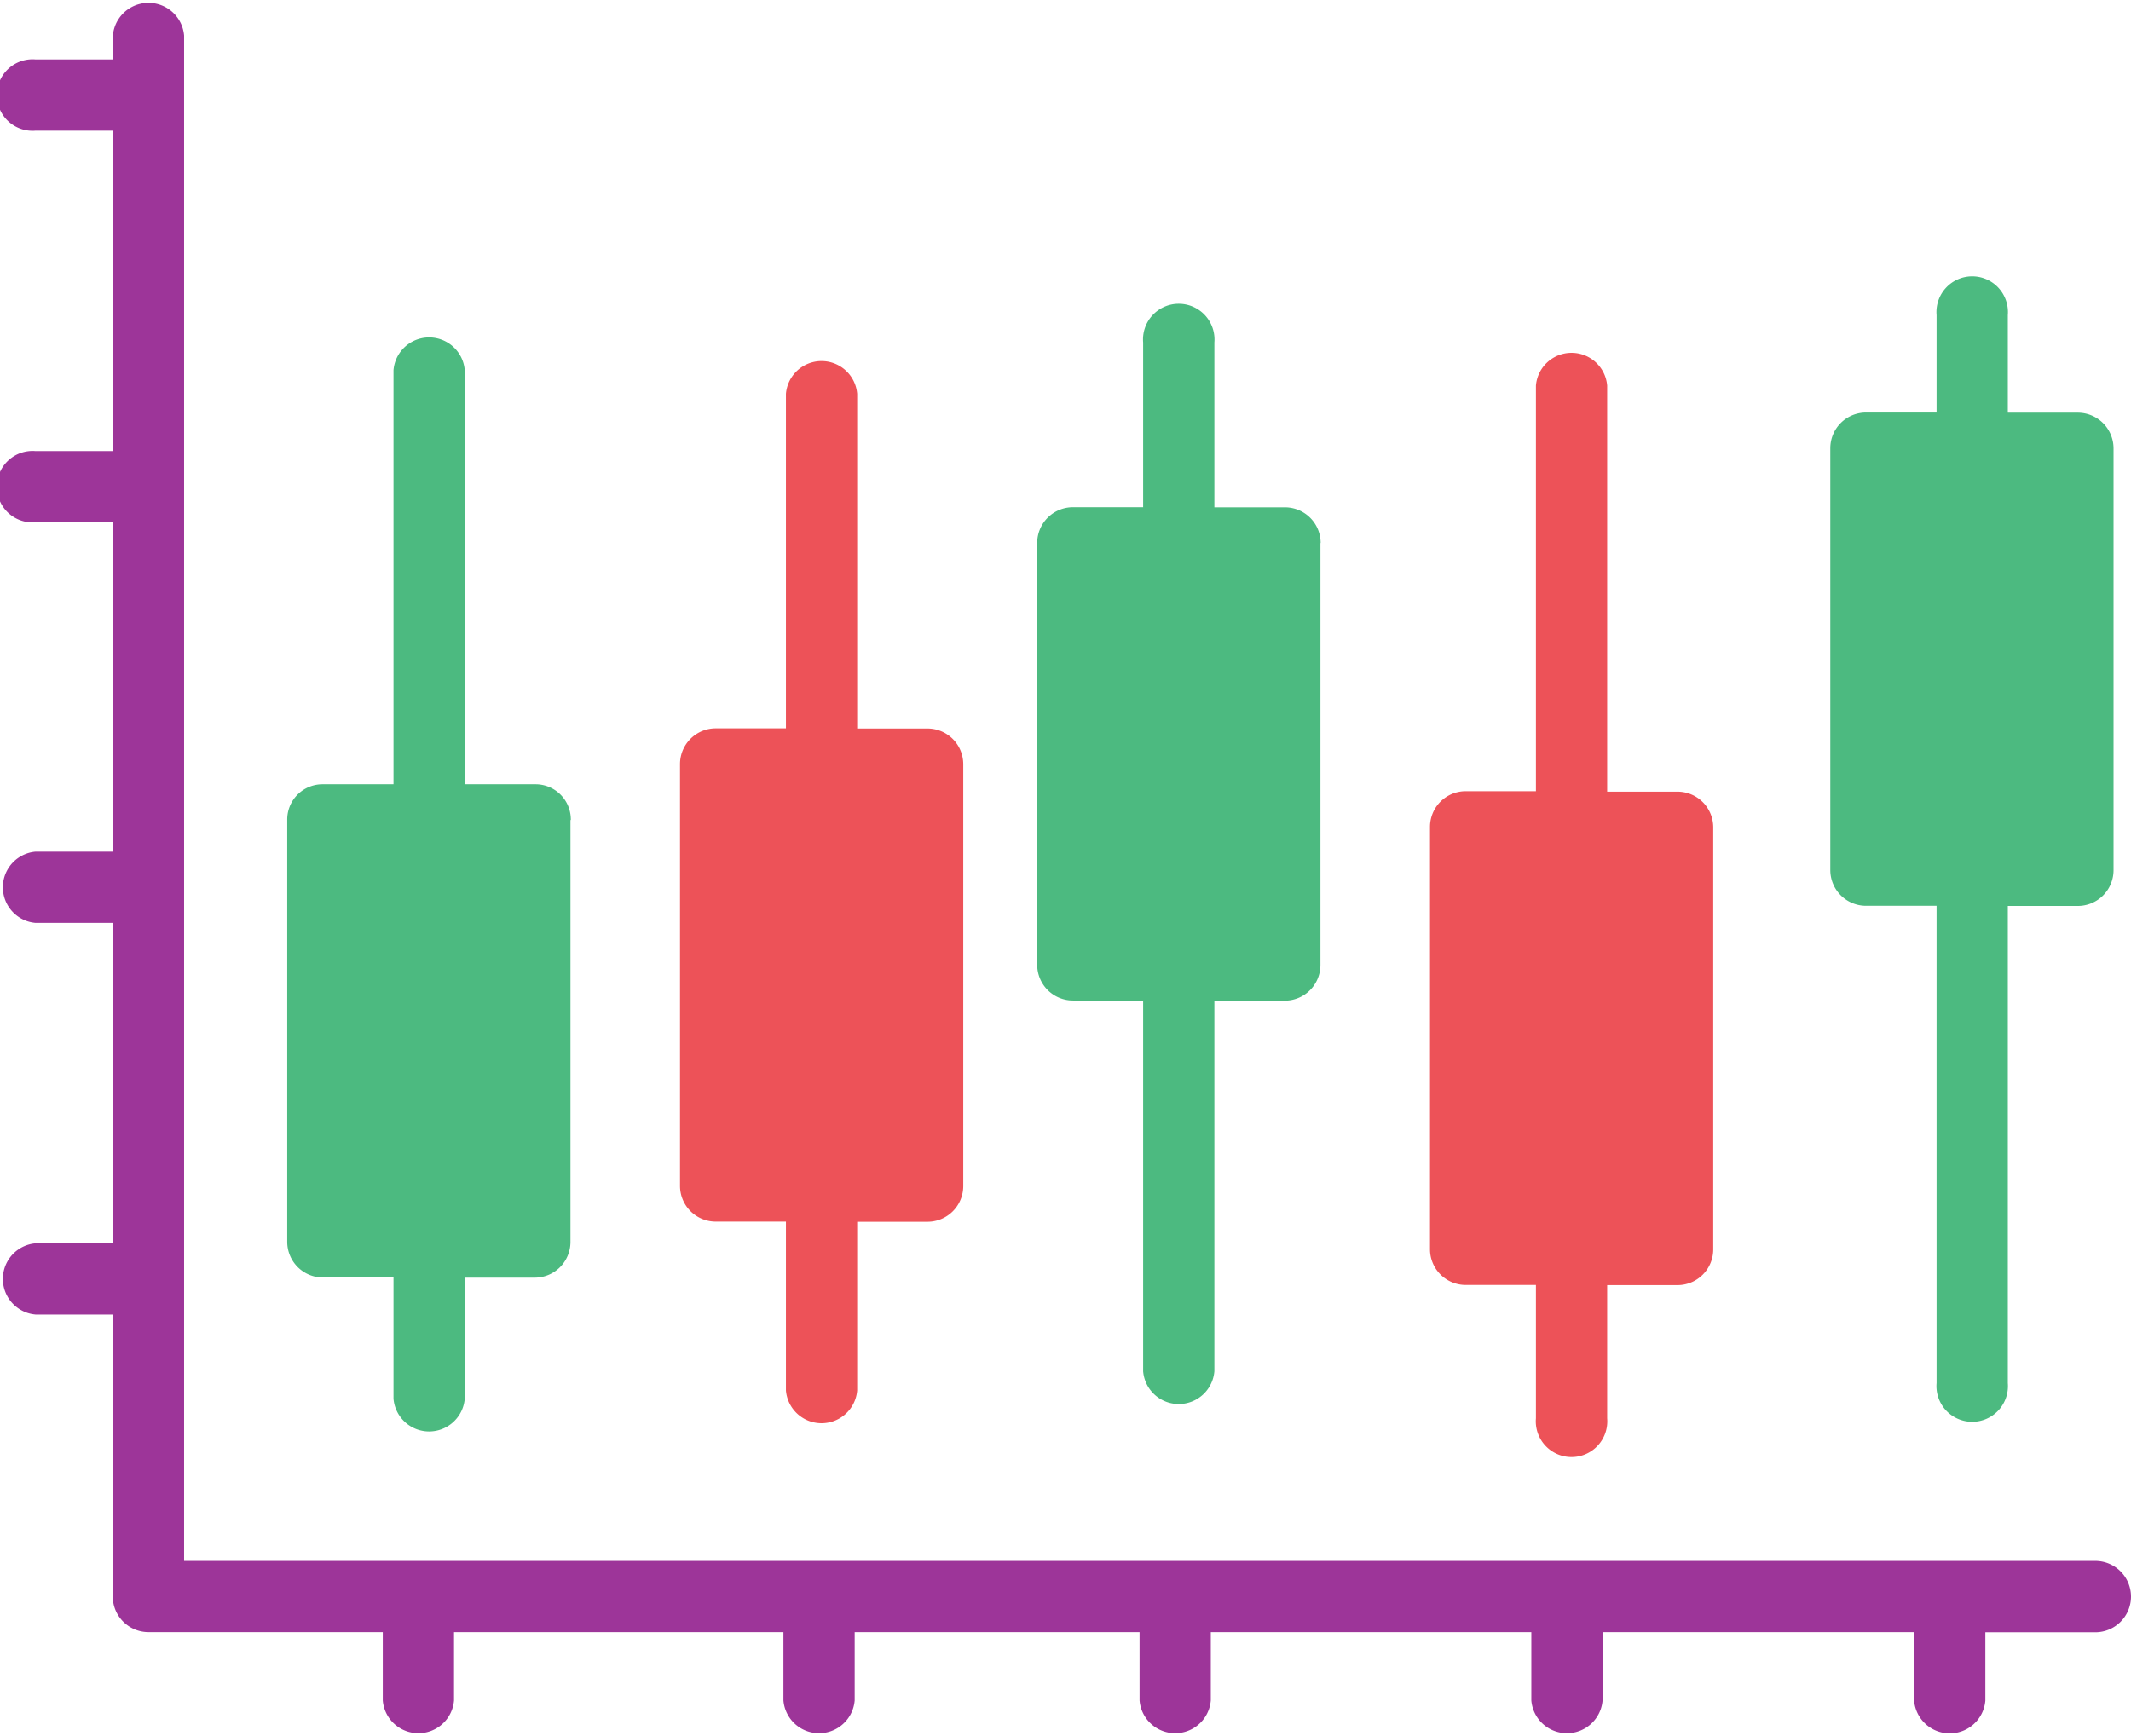
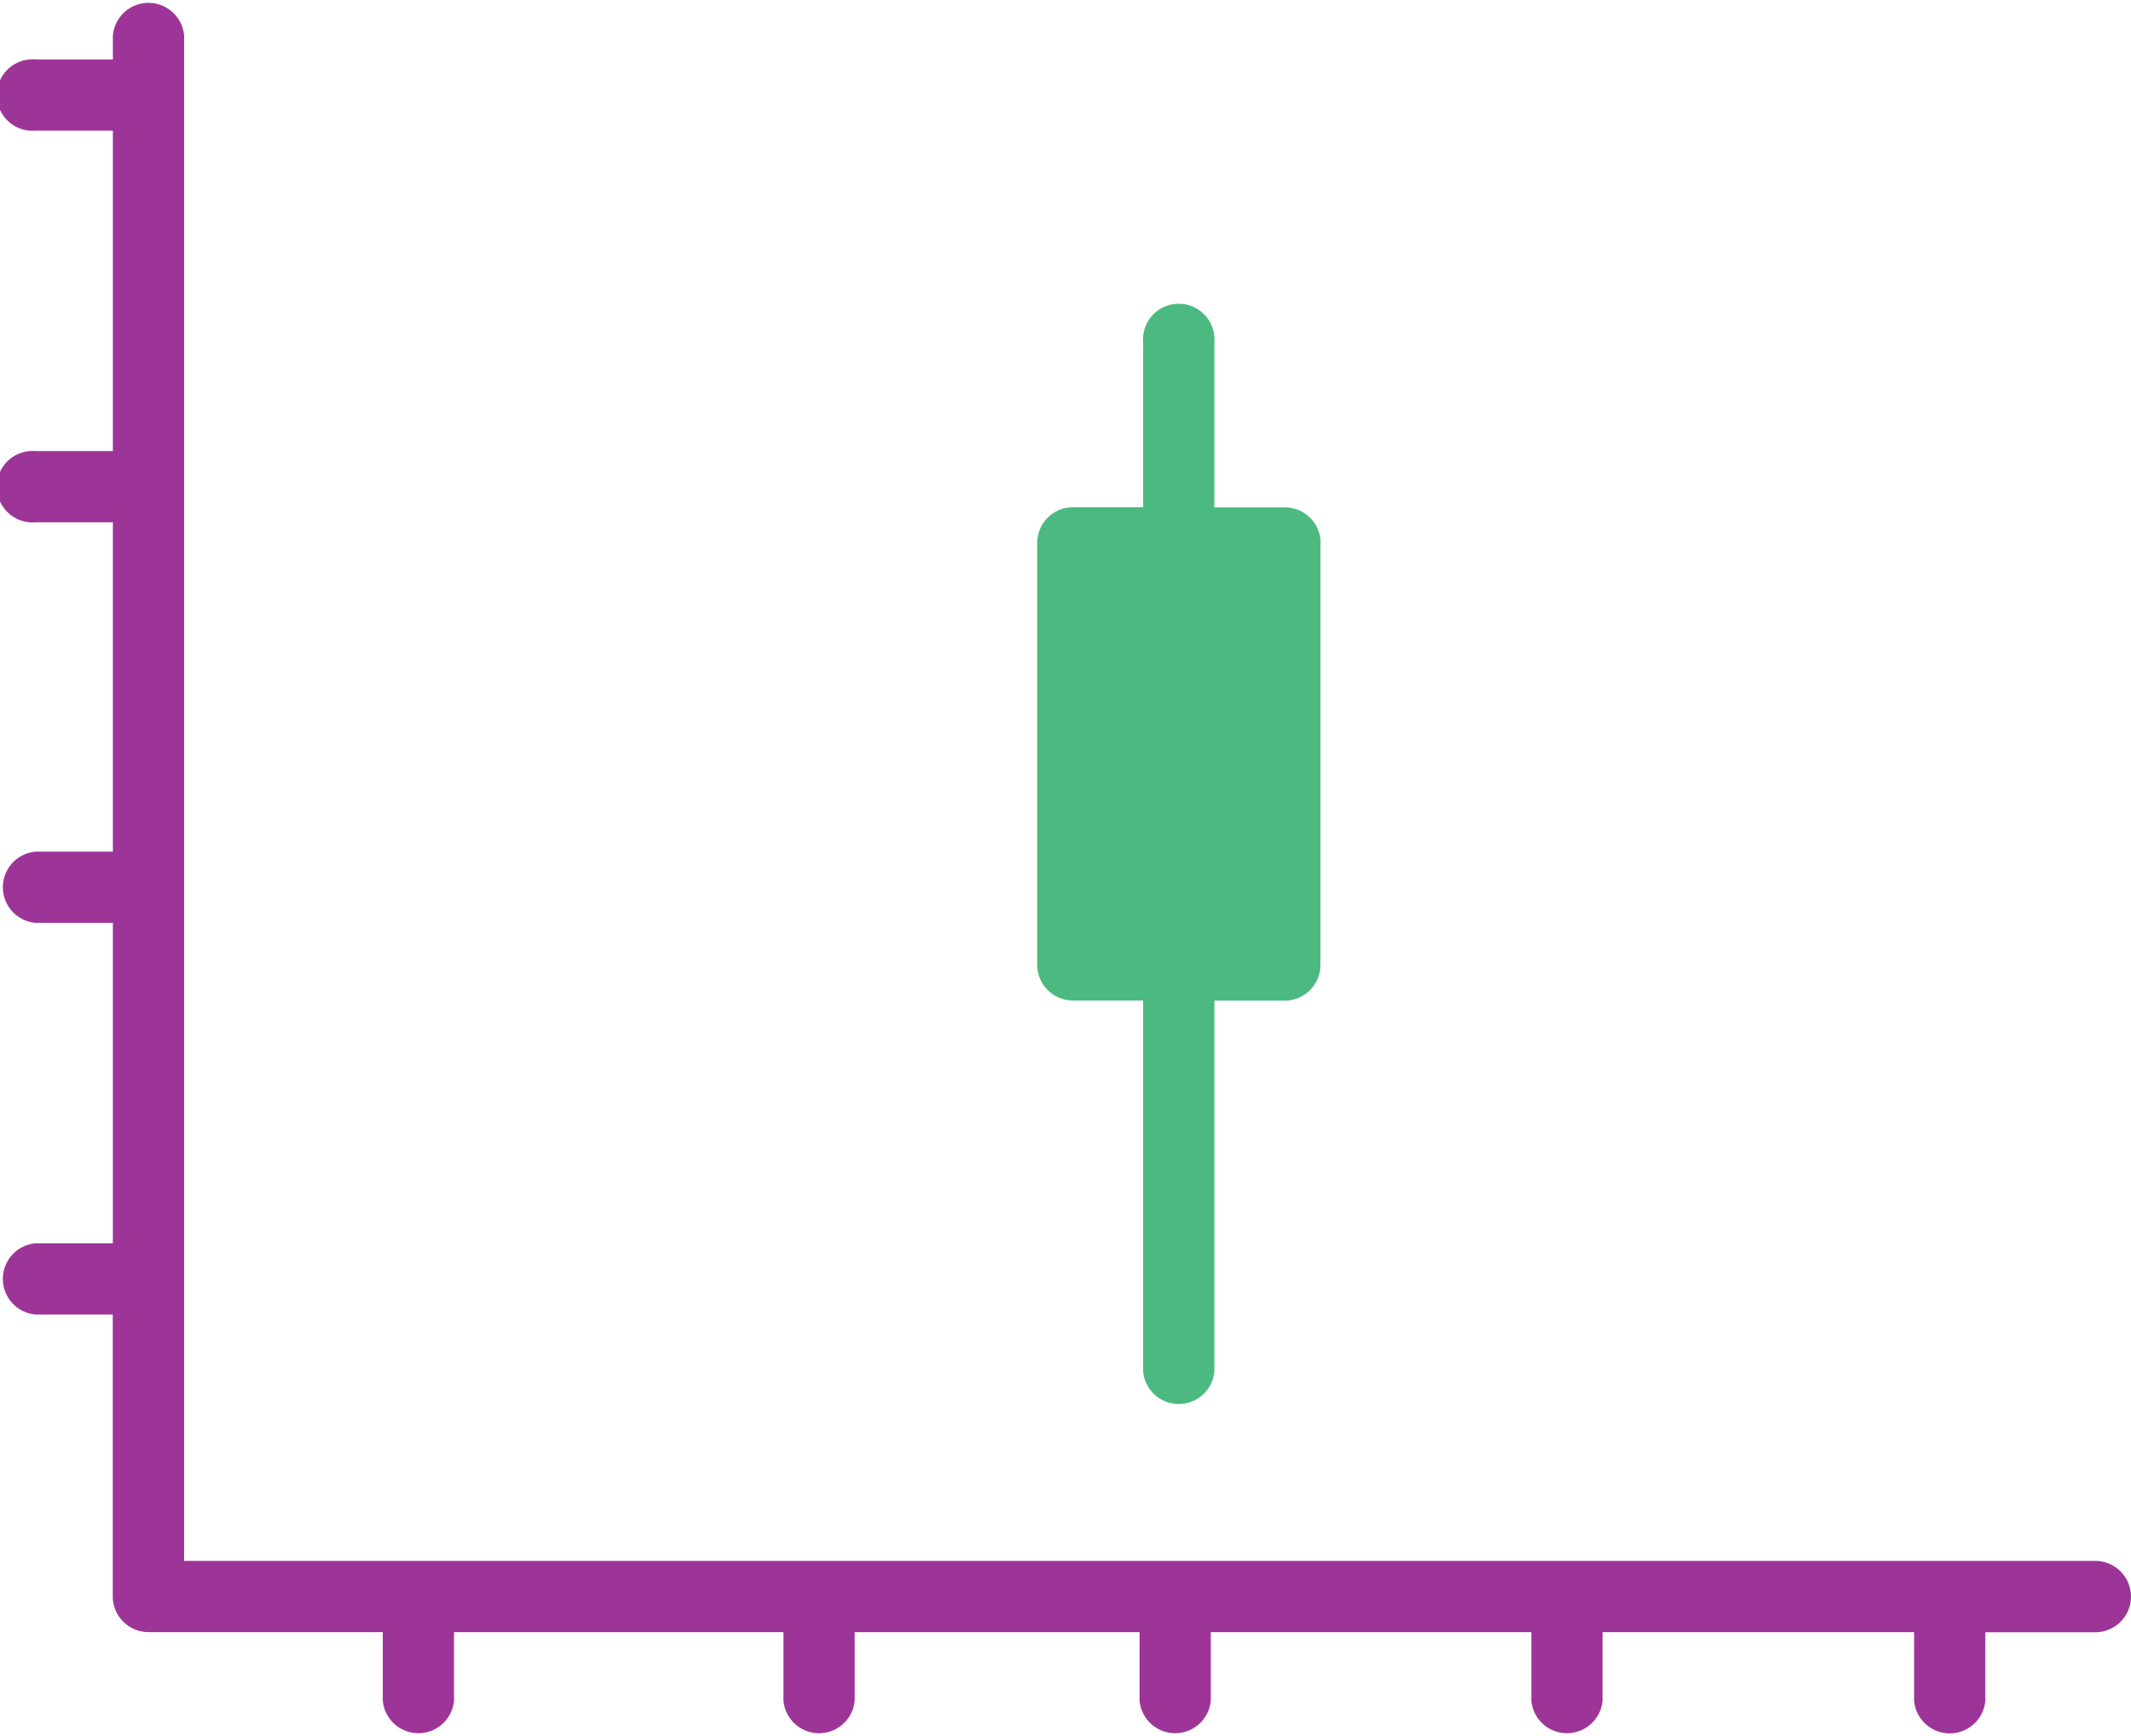
<svg xmlns="http://www.w3.org/2000/svg" width="41.726" height="34" viewBox="0 0 41.726 34">
  <g id="Layer_3" transform="translate(-2.08 -7.62)">
    <path id="パス_12517" data-name="パス 12517" d="M36.753,20.863v8.263a.7.7,0,0,1-.7.7H34.676v7.259a.7.7,0,0,1-1.395,0V29.823H31.907a.7.7,0,0,1-.7-.7V20.863a.7.7,0,0,1,.7-.7h1.374V16.937a.7.7,0,1,1,1.395,0v3.228h1.381a.7.7,0,0,1,.7.7Z" transform="translate(-8.818 -2.609)" fill="#4cba80" />
-     <path id="パス_12518" data-name="パス 12518" d="M59.023,18.775v8.263a.7.7,0,0,1-.7.7H56.953v9.344a.7.7,0,1,1-1.395,0V27.735H54.177a.7.7,0,0,1-.7-.7V18.775a.7.7,0,0,1,.7-.7h1.381V16.167a.7.7,0,1,1,1.395,0v1.911h1.374A.7.7,0,0,1,59.023,18.775Z" transform="translate(-15.559 -2.376)" fill="#4cba80" />
-     <path id="パス_12519" data-name="パス 12519" d="M47.783,26.794v8.27a.7.7,0,0,1-.7.7H45.706v2.608a.7.7,0,1,1-1.395,0V35.761H42.937a.7.7,0,0,1-.7-.7v-8.27a.7.7,0,0,1,.7-.7h1.374V18.147a.7.7,0,0,1,1.395,0V26.1h1.381A.7.7,0,0,1,47.783,26.794Z" transform="translate(-12.157 -2.976)" fill="#ed5258" />
-     <path id="パス_12520" data-name="パス 12520" d="M15.693,26.524v8.263a.7.7,0,0,1-.7.7H13.623v2.371a.7.7,0,0,1-1.395,0V35.484H10.847a.7.7,0,0,1-.7-.7V26.524a.691.691,0,0,1,.7-.7h1.381v-8.11a.7.7,0,0,1,1.395,0v8.11H15a.691.691,0,0,1,.7.7Z" transform="translate(-2.443 -2.845)" fill="#4cba80" />
-     <path id="パス_12521" data-name="パス 12521" d="M26.723,25.629v8.263a.7.7,0,0,1-.7.7H24.646v3.305a.7.7,0,0,1-1.395,0V34.589H21.877a.7.7,0,0,1-.7-.7V25.629a.7.7,0,0,1,.7-.7h1.374V18.377a.7.7,0,0,1,1.395,0v6.555h1.381A.7.7,0,0,1,26.723,25.629Z" transform="translate(-5.782 -3.045)" fill="#ed5258" />
    <path id="パス_12522" data-name="パス 12522" d="M43.806,38.887a.7.7,0,0,1-.7.7H40.954v1.339a.7.7,0,0,1-1.395,0V39.584h-6.1v1.339a.7.7,0,0,1-1.395,0V39.584H25.788v1.339a.7.7,0,0,1-1.395,0V39.584H18.815v1.339a.7.7,0,0,1-1.395,0V39.584H10.97v1.339a.7.7,0,0,1-1.395,0V39.584H4.988a.7.7,0,0,1-.7-.7V33.364H2.777a.7.7,0,0,1,0-1.395H4.29V25.694H2.777a.7.7,0,0,1,0-1.395H4.29v-6.45H2.777a.7.7,0,1,1,0-1.395H4.29V10.179H2.777a.7.7,0,1,1,0-1.395H4.29V8.317a.7.7,0,0,1,1.395,0V38.189H43.109A.7.7,0,0,1,43.806,38.887Z" fill="#9d3599" />
  </g>
</svg>